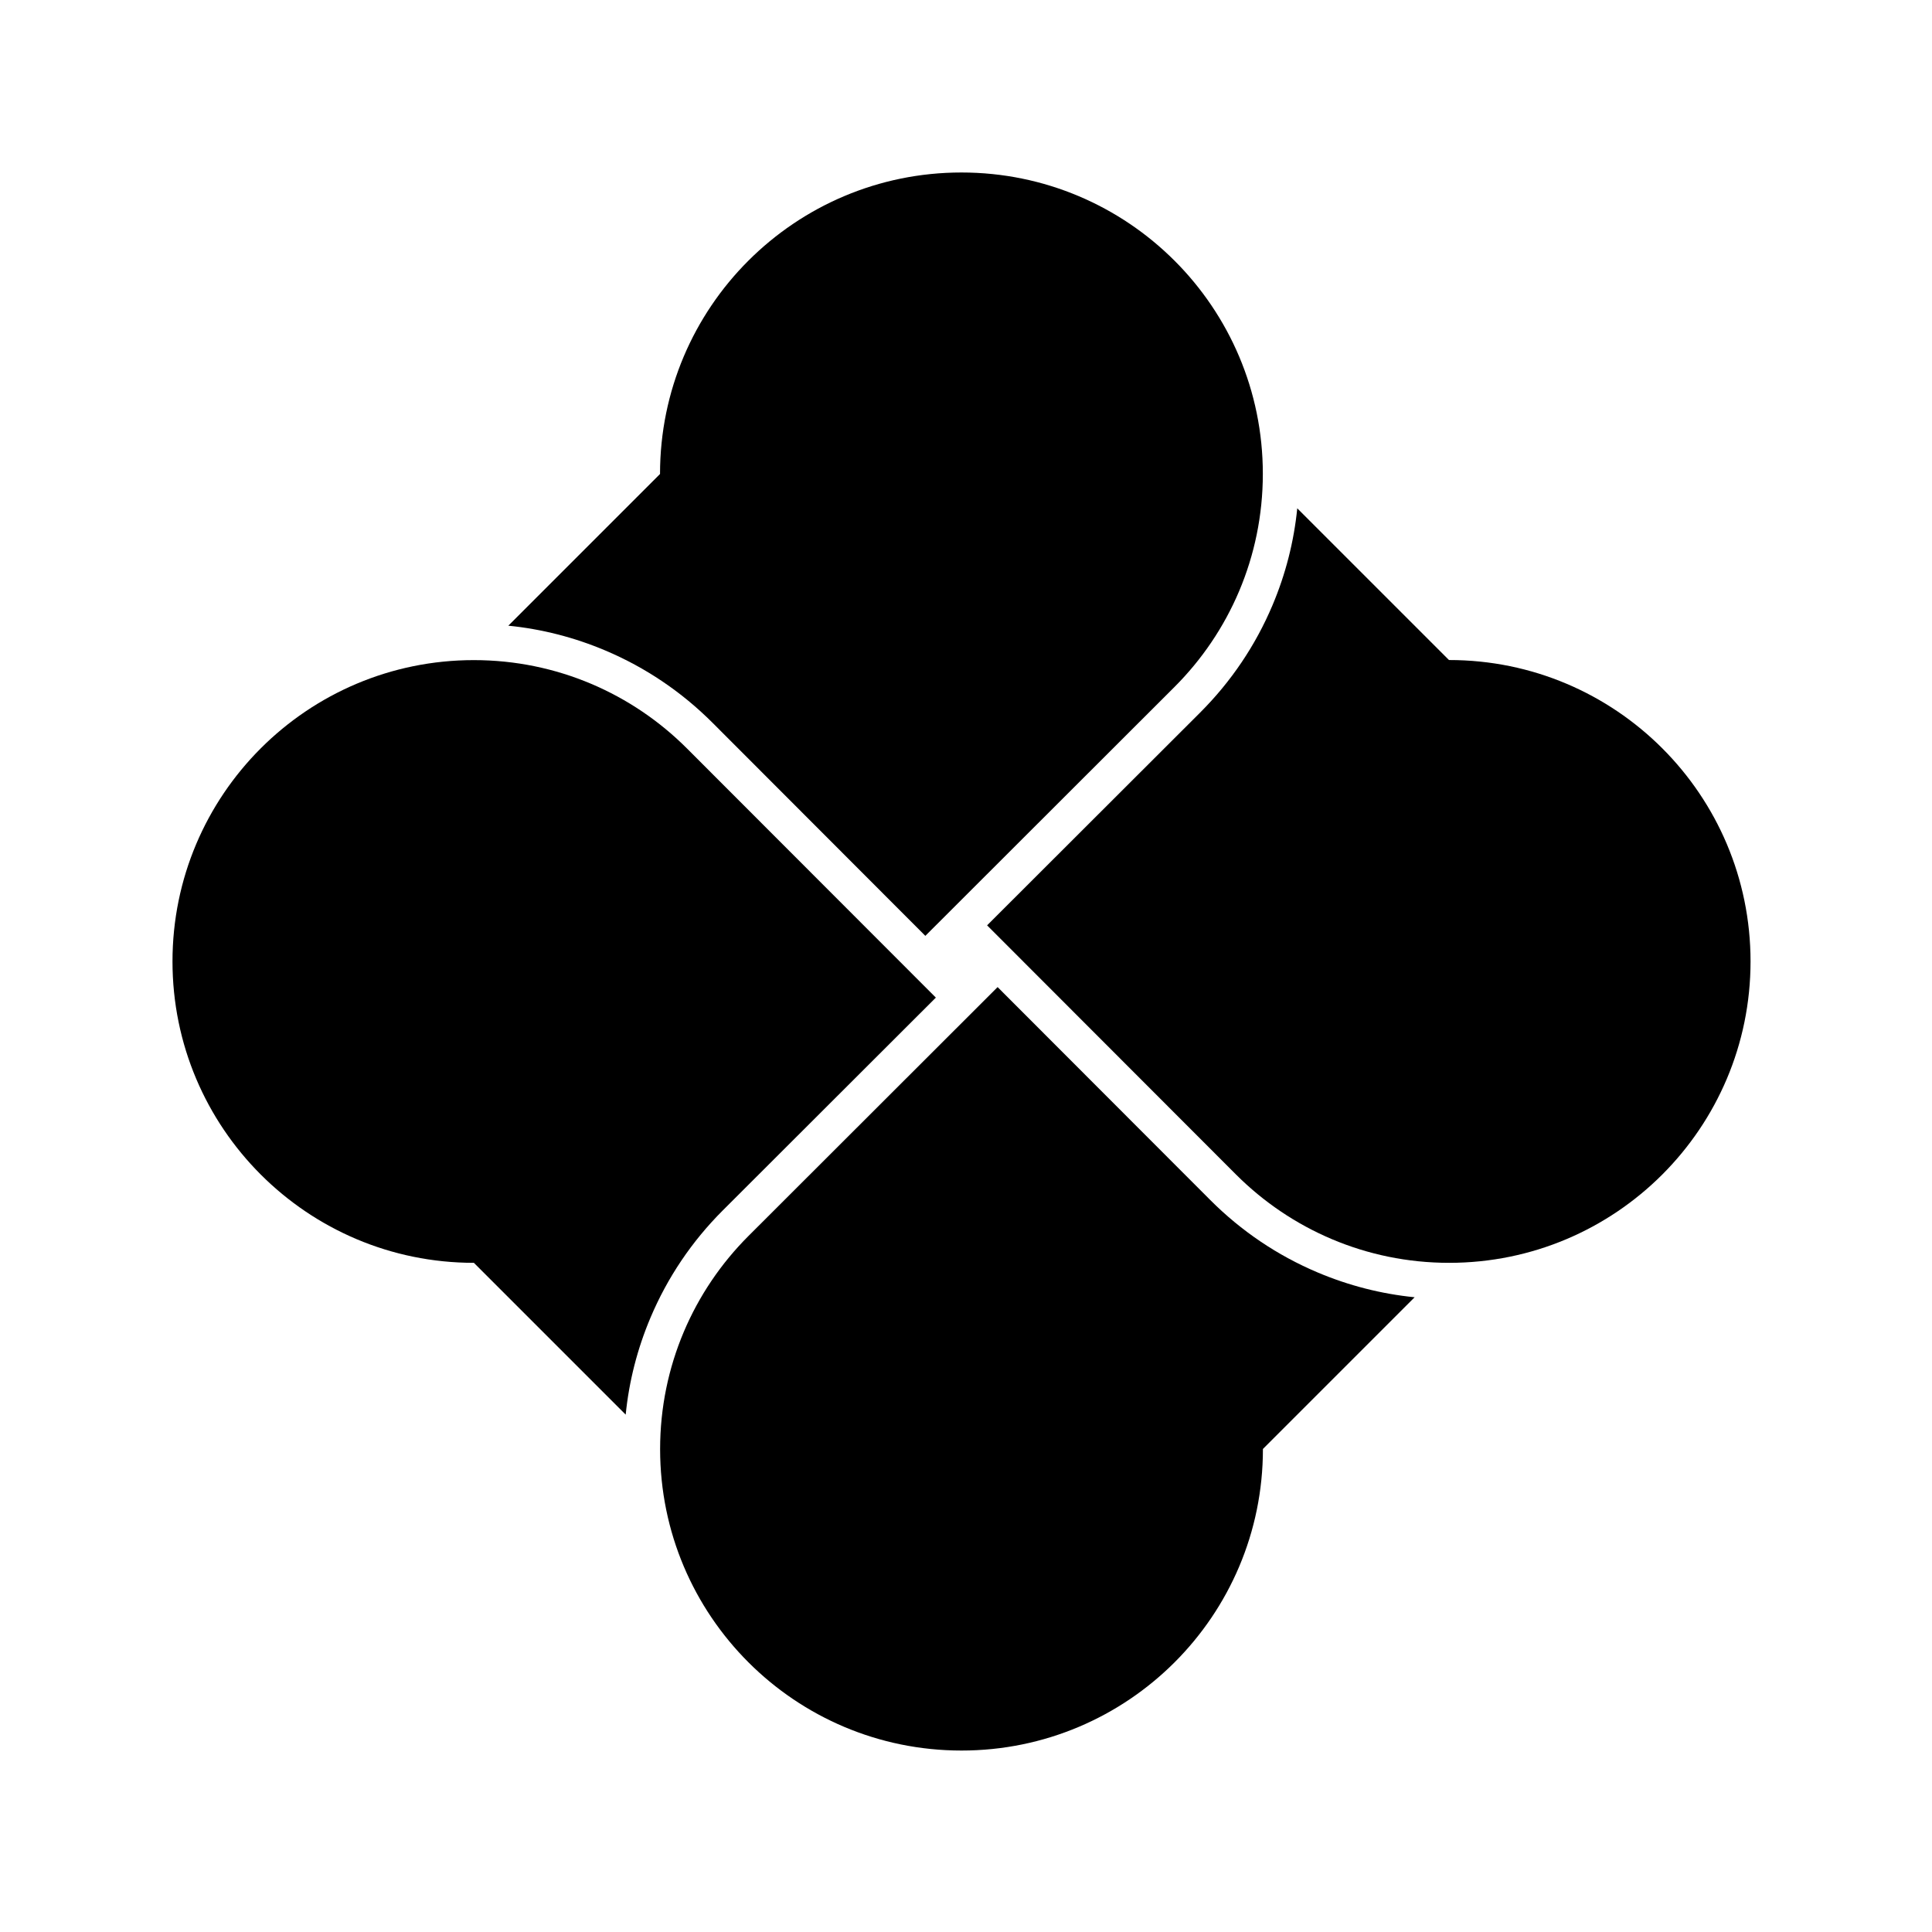
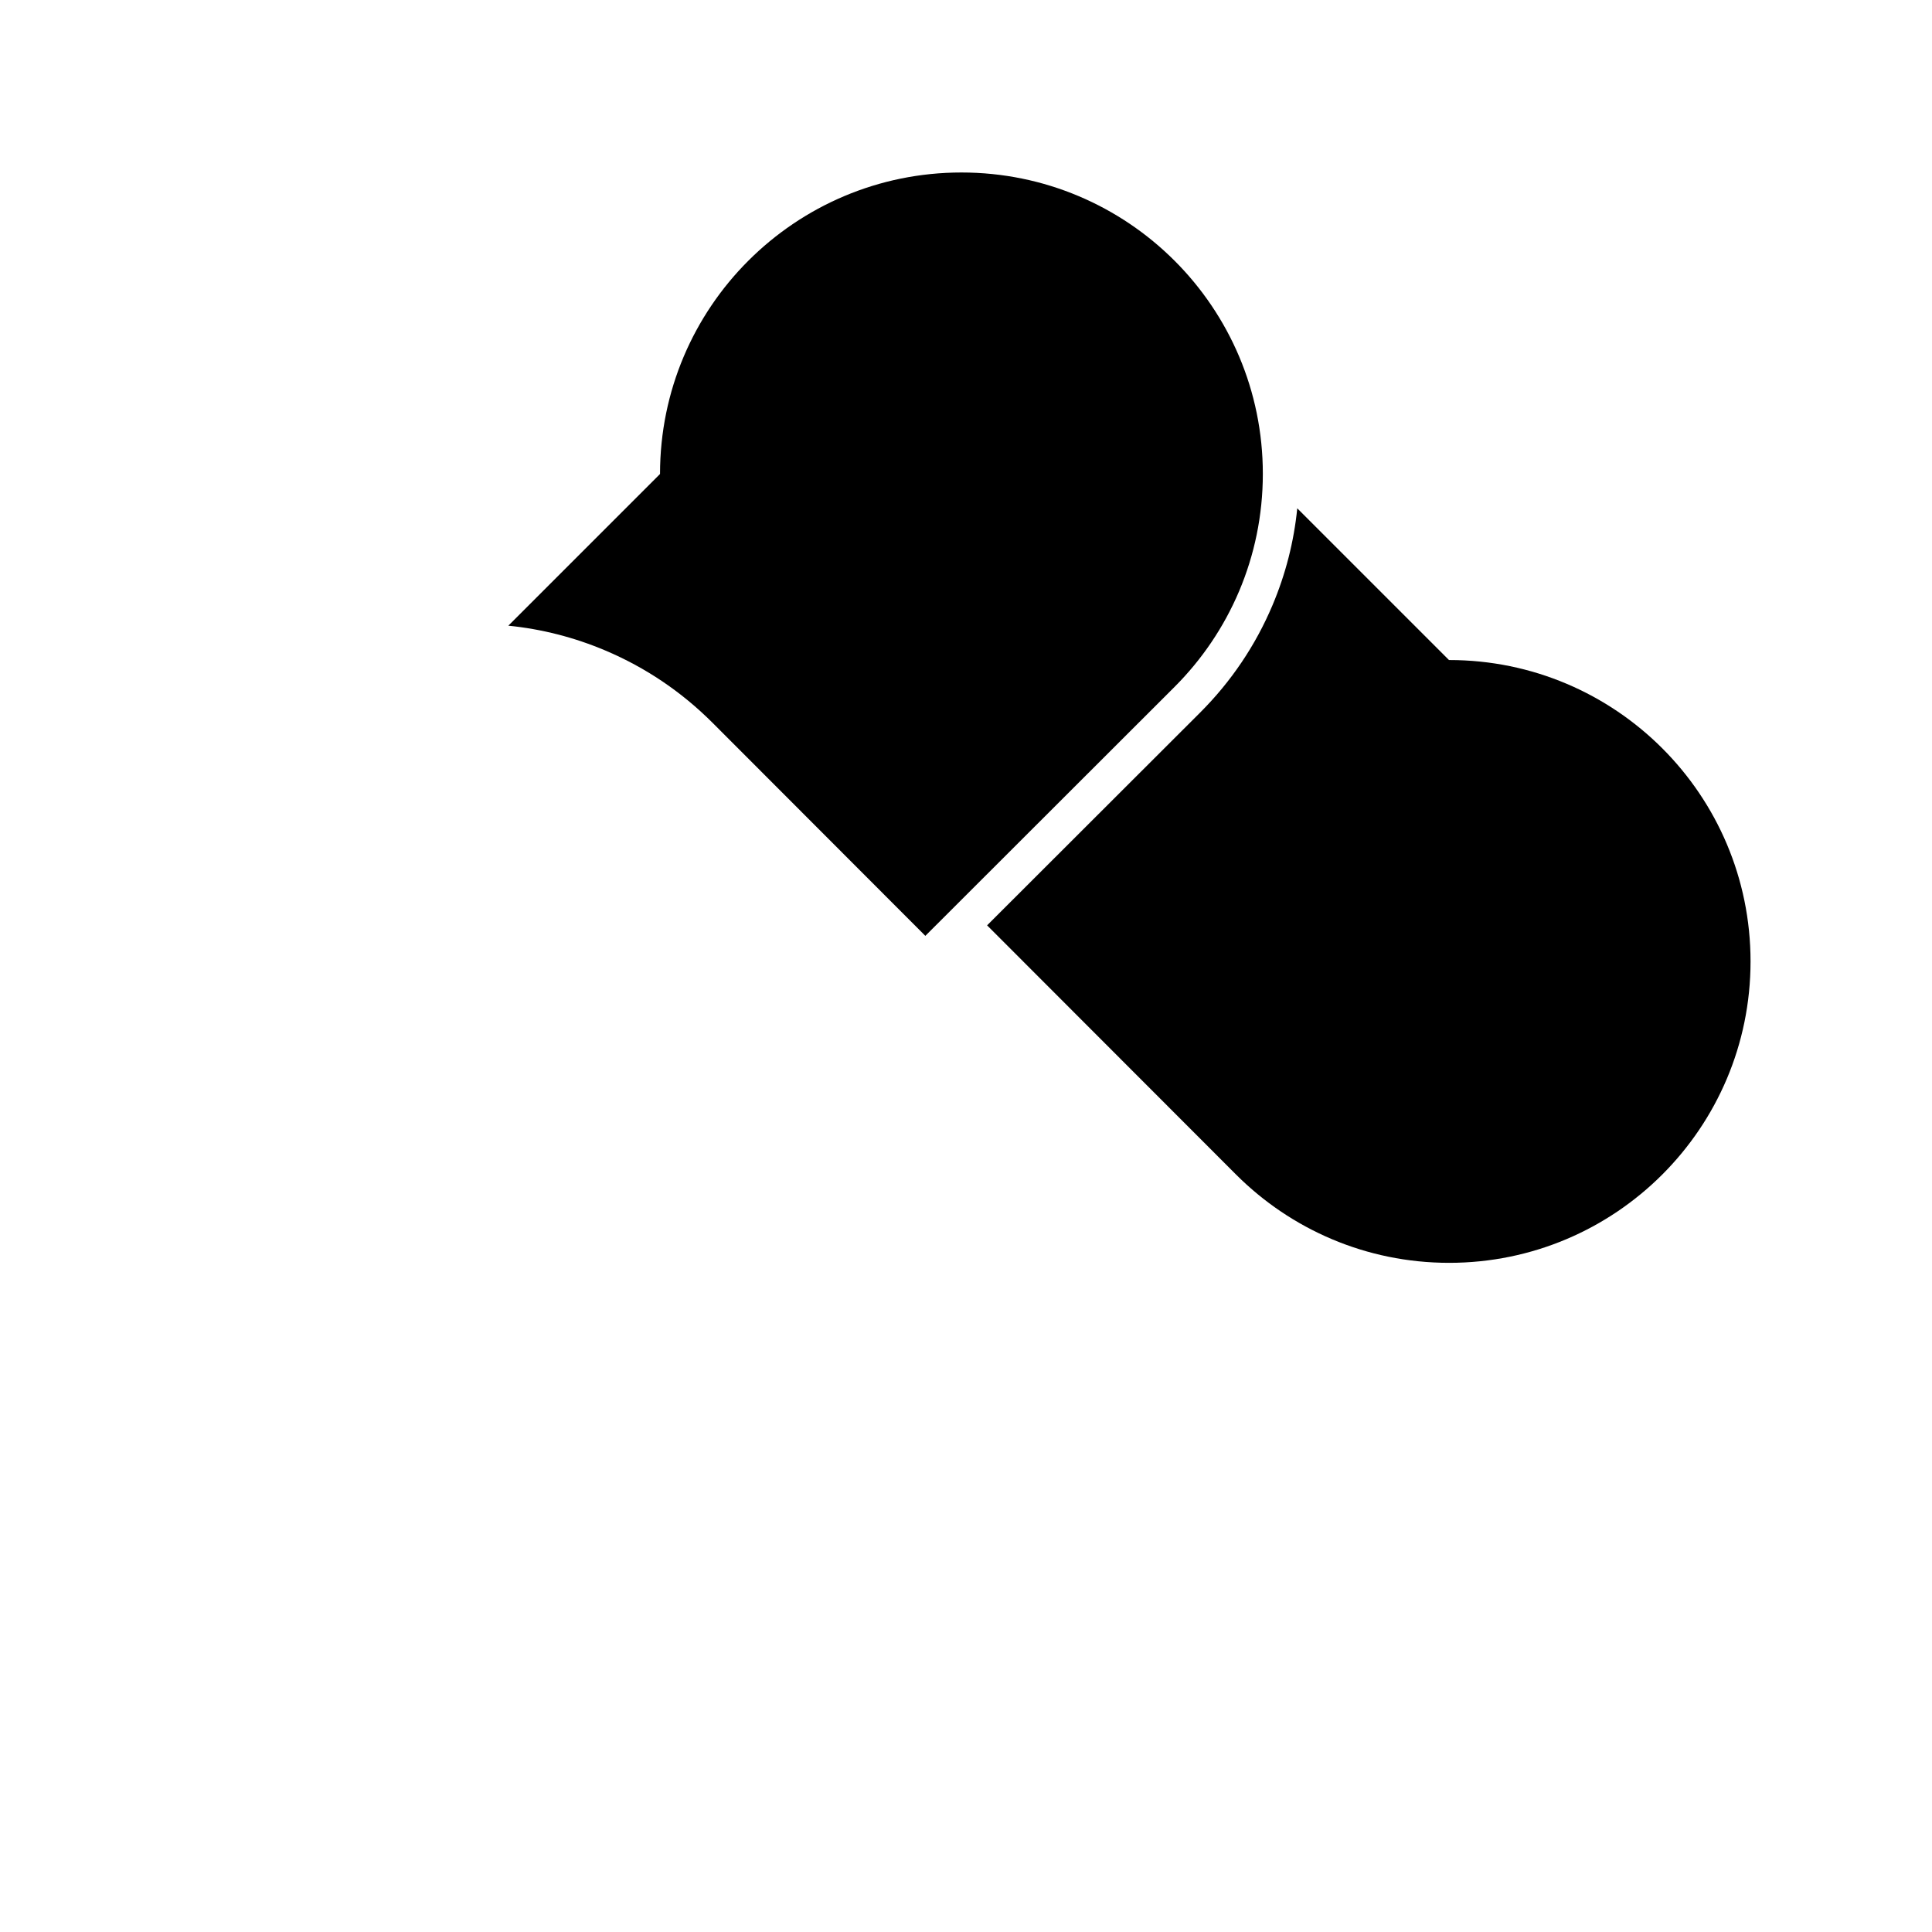
<svg xmlns="http://www.w3.org/2000/svg" width="181" height="181" viewBox="0 0 181 181" fill="none">
  <path d="M135.755 61.843L121.534 47.622C121.222 50.748 120.443 53.793 119.212 56.706C117.62 60.473 115.339 63.853 112.434 66.758L92.477 86.691L115.798 110.037C120.91 115.149 127.968 118.309 135.763 118.309C151.355 118.309 164 105.671 164 90.072C164 74.48 151.363 61.835 135.763 61.835L135.755 61.843Z" fill="black" />
  <path d="M61.843 44.397L47.622 58.618C50.749 58.93 53.793 59.709 56.706 60.94C60.473 62.532 63.854 64.814 66.759 67.719L86.691 87.676L110.037 64.354C115.15 59.242 118.309 52.184 118.309 44.389C118.309 28.797 105.672 16.16 90.072 16.16C74.48 16.16 61.835 28.797 61.835 44.397H61.843Z" fill="black" />
-   <path d="M44.397 118.309L58.618 132.53C58.93 129.403 59.71 126.359 60.941 123.446C62.532 119.679 64.814 116.298 67.719 113.393L87.676 93.461L64.354 70.115C59.242 65.002 52.185 61.843 44.389 61.843C28.797 61.843 16.16 74.48 16.16 90.072C16.16 105.663 28.797 118.309 44.397 118.309Z" fill="black" />
-   <path d="M118.309 135.755L132.53 121.534C129.403 121.222 126.359 120.442 123.446 119.211C119.679 117.619 116.298 115.338 113.393 112.433L93.461 92.476L70.115 115.798C65.002 120.91 61.843 127.967 61.843 135.763C61.843 151.355 74.48 164 90.08 164C105.671 164 118.317 151.363 118.317 135.763L118.309 135.755Z" fill="black" />
</svg>